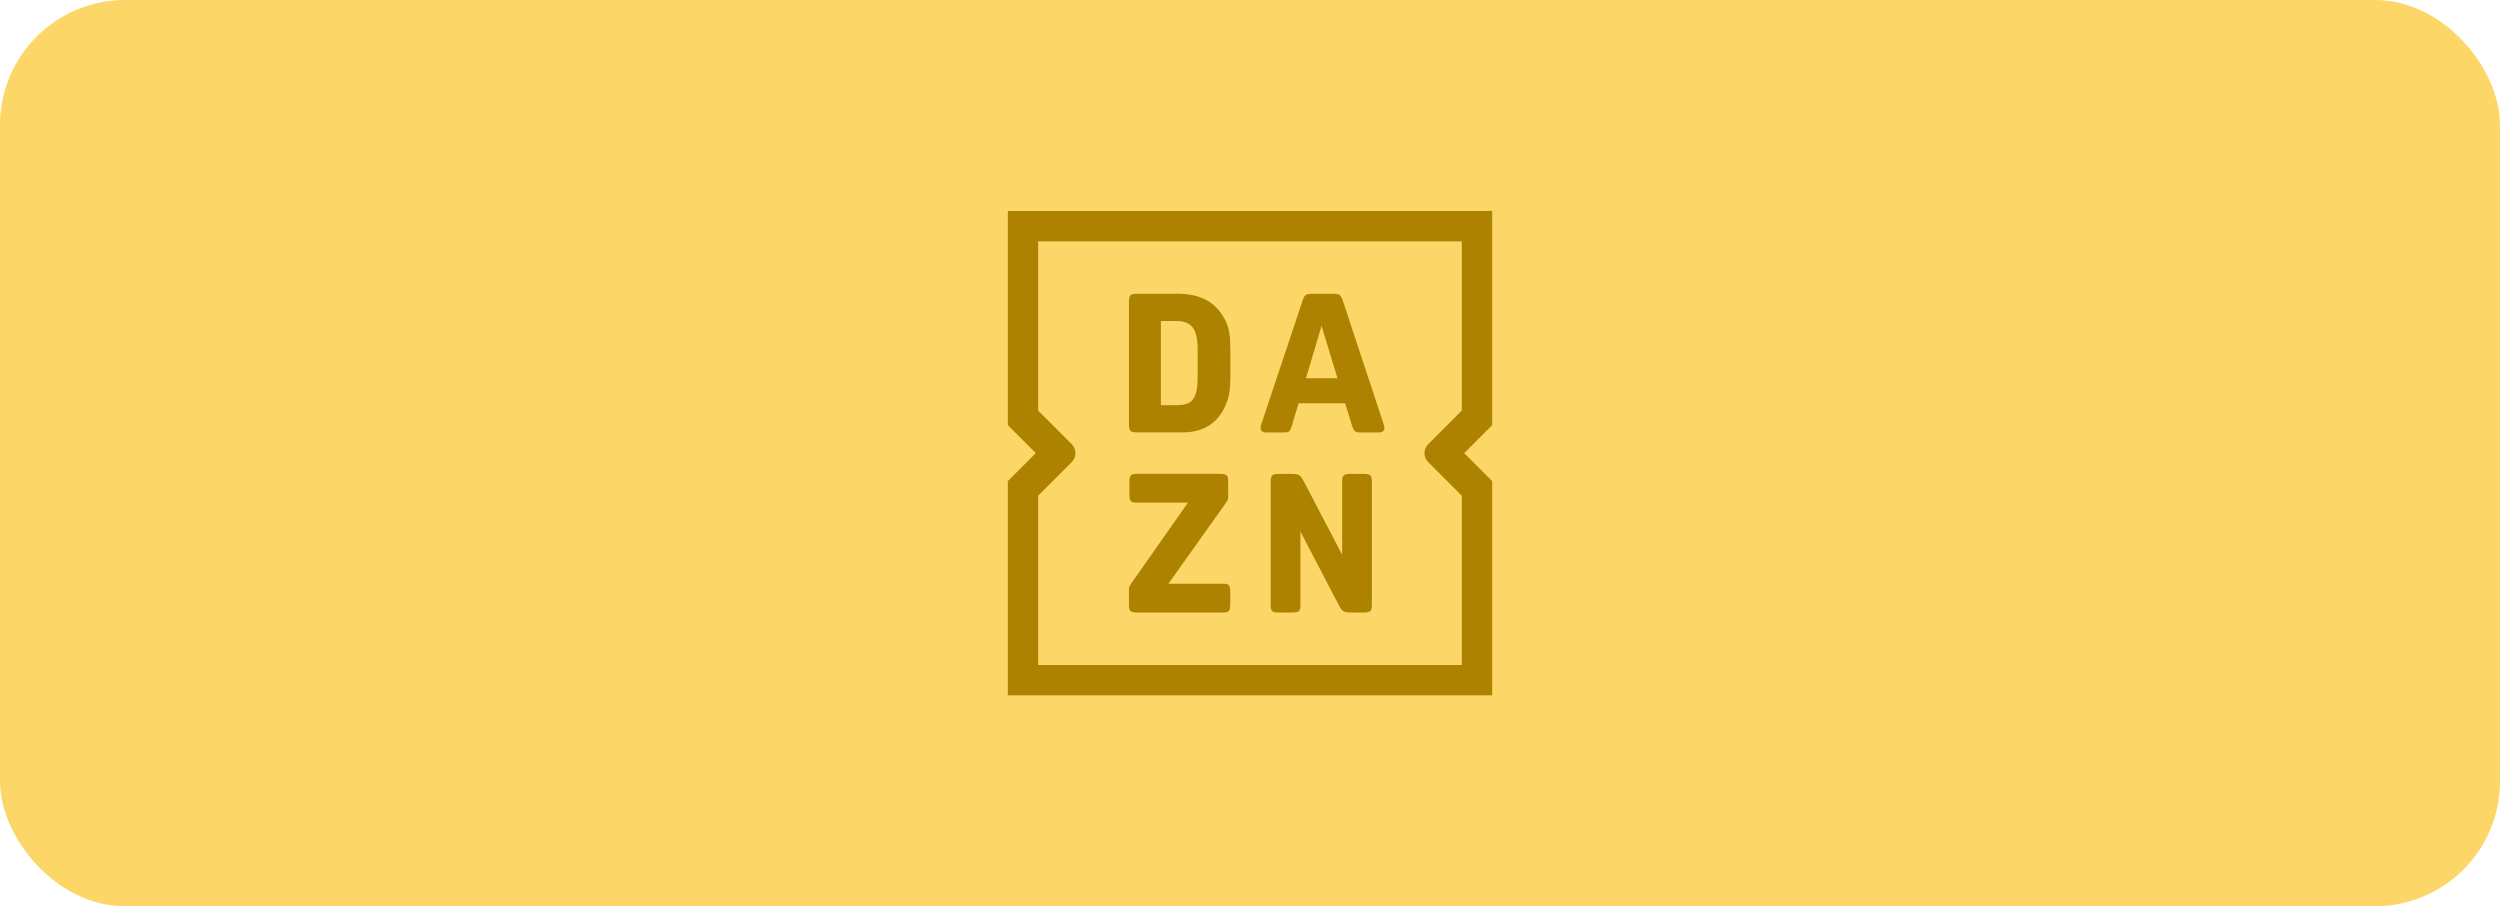
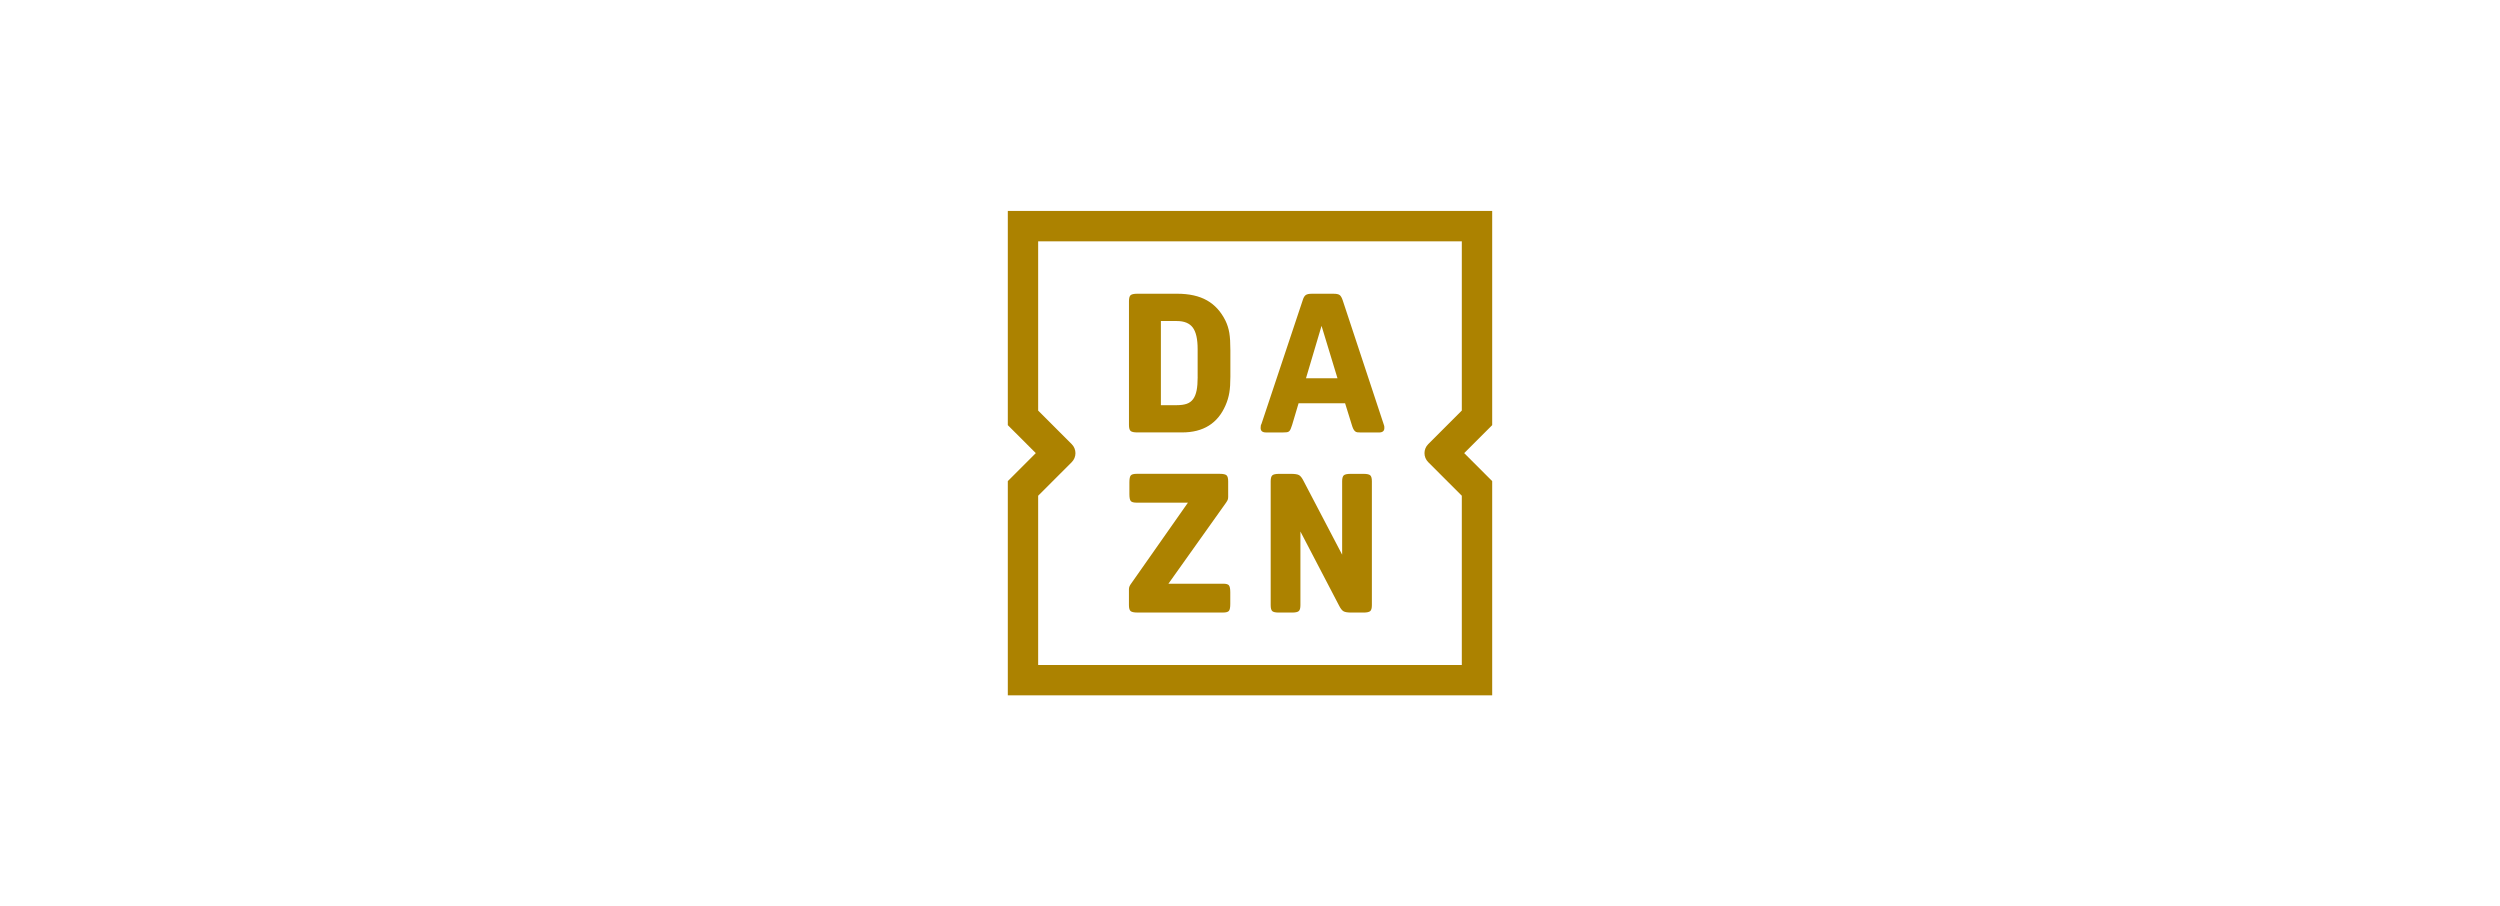
<svg xmlns="http://www.w3.org/2000/svg" fill="none" height="100%" overflow="visible" preserveAspectRatio="none" style="display: block;" viewBox="0 0 160 58" width="100%">
  <g id="Frame 2147224146">
-     <rect fill="#FCD767" height="58" rx="8" width="160" />
    <path d="M78.434 20.532C78.142 19.941 77.746 19.505 77.243 19.223C76.74 18.939 76.107 18.799 75.343 18.799H72.79C72.575 18.799 72.43 18.829 72.359 18.892C72.289 18.954 72.254 19.082 72.254 19.273V27.201C72.254 27.393 72.289 27.517 72.359 27.582C72.43 27.644 72.573 27.675 72.79 27.675H75.655C77.009 27.675 77.935 27.097 78.434 25.942C78.55 25.677 78.63 25.408 78.676 25.136C78.722 24.867 78.744 24.523 78.744 24.109V22.426C78.744 21.952 78.722 21.577 78.676 21.304C78.63 21.03 78.55 20.774 78.434 20.532ZM76.651 24.134C76.651 24.476 76.628 24.76 76.583 24.989C76.537 25.217 76.463 25.404 76.359 25.544C76.256 25.685 76.119 25.785 75.947 25.845C75.777 25.902 75.566 25.931 75.318 25.931H74.297V20.546H75.318C75.792 20.546 76.132 20.687 76.338 20.964C76.546 21.242 76.649 21.701 76.649 22.341V24.134H76.651ZM78.281 37.357H74.779L78.467 32.172C78.525 32.089 78.562 32.021 78.579 31.971C78.595 31.922 78.603 31.863 78.603 31.797V30.799C78.603 30.609 78.568 30.483 78.498 30.418C78.427 30.356 78.283 30.325 78.067 30.325H72.742C72.55 30.325 72.425 30.36 72.368 30.431C72.309 30.501 72.281 30.648 72.281 30.874V31.621C72.281 31.845 72.309 31.994 72.368 32.064C72.425 32.135 72.55 32.17 72.742 32.17H76.028L72.39 37.355C72.299 37.471 72.252 37.589 72.252 37.705V38.727C72.252 38.92 72.287 39.044 72.357 39.108C72.427 39.17 72.573 39.202 72.788 39.202H78.276C78.469 39.202 78.593 39.166 78.651 39.096C78.709 39.026 78.738 38.879 78.738 38.653V37.905C78.738 37.682 78.709 37.535 78.651 37.462C78.597 37.392 78.473 37.357 78.281 37.357ZM95.5 13.5H64.5V27.209L66.291 29L64.5 30.791V44.5H95.5V30.791L93.709 29L95.5 27.209V13.5ZM91.405 29.576L93.556 31.727V42.56H66.442V31.727L68.591 29.578C68.908 29.261 68.908 28.745 68.591 28.427L66.442 26.277V15.444H93.556V26.275L91.405 28.427C91.088 28.743 91.088 29.259 91.405 29.576ZM87.268 30.327H86.434C86.218 30.327 86.073 30.358 86.003 30.42C85.933 30.483 85.897 30.611 85.897 30.801V35.499L83.432 30.789C83.332 30.588 83.235 30.462 83.138 30.408C83.042 30.354 82.875 30.327 82.632 30.327H81.86C81.645 30.327 81.5 30.358 81.43 30.42C81.359 30.483 81.324 30.611 81.324 30.801V38.729C81.324 38.922 81.357 39.046 81.423 39.11C81.49 39.172 81.63 39.204 81.846 39.204H82.692C82.908 39.204 83.051 39.172 83.121 39.11C83.192 39.048 83.227 38.922 83.227 38.729V34.017L85.692 38.742C85.792 38.943 85.889 39.069 85.987 39.123C86.082 39.177 86.249 39.204 86.492 39.204H87.264C87.479 39.204 87.622 39.172 87.695 39.11C87.765 39.048 87.8 38.922 87.8 38.729V30.801C87.8 30.611 87.765 30.485 87.695 30.42C87.626 30.358 87.483 30.327 87.268 30.327ZM88.552 27.141L85.935 19.225C85.877 19.051 85.811 18.935 85.736 18.881C85.662 18.828 85.539 18.801 85.374 18.801H83.929C83.763 18.801 83.641 18.829 83.562 18.887C83.483 18.945 83.419 19.057 83.37 19.225L80.73 27.141C80.697 27.182 80.68 27.265 80.68 27.389C80.68 27.582 80.796 27.677 81.028 27.677H82.113C82.212 27.677 82.293 27.673 82.355 27.665C82.417 27.656 82.467 27.636 82.504 27.602C82.541 27.569 82.575 27.52 82.603 27.453C82.632 27.387 82.664 27.3 82.697 27.192L83.109 25.809H86.086L86.508 27.168C86.541 27.284 86.575 27.375 86.608 27.443C86.641 27.509 86.678 27.561 86.719 27.598C86.761 27.636 86.811 27.658 86.868 27.667C86.927 27.675 87.001 27.679 87.092 27.679H88.252C88.483 27.679 88.599 27.584 88.599 27.391C88.599 27.333 88.597 27.294 88.593 27.273C88.591 27.248 88.577 27.205 88.552 27.141ZM83.583 24.209L84.579 20.855L85.599 24.209H83.583Z" fill="#AC8200" id="Shape" />
  </g>
</svg>